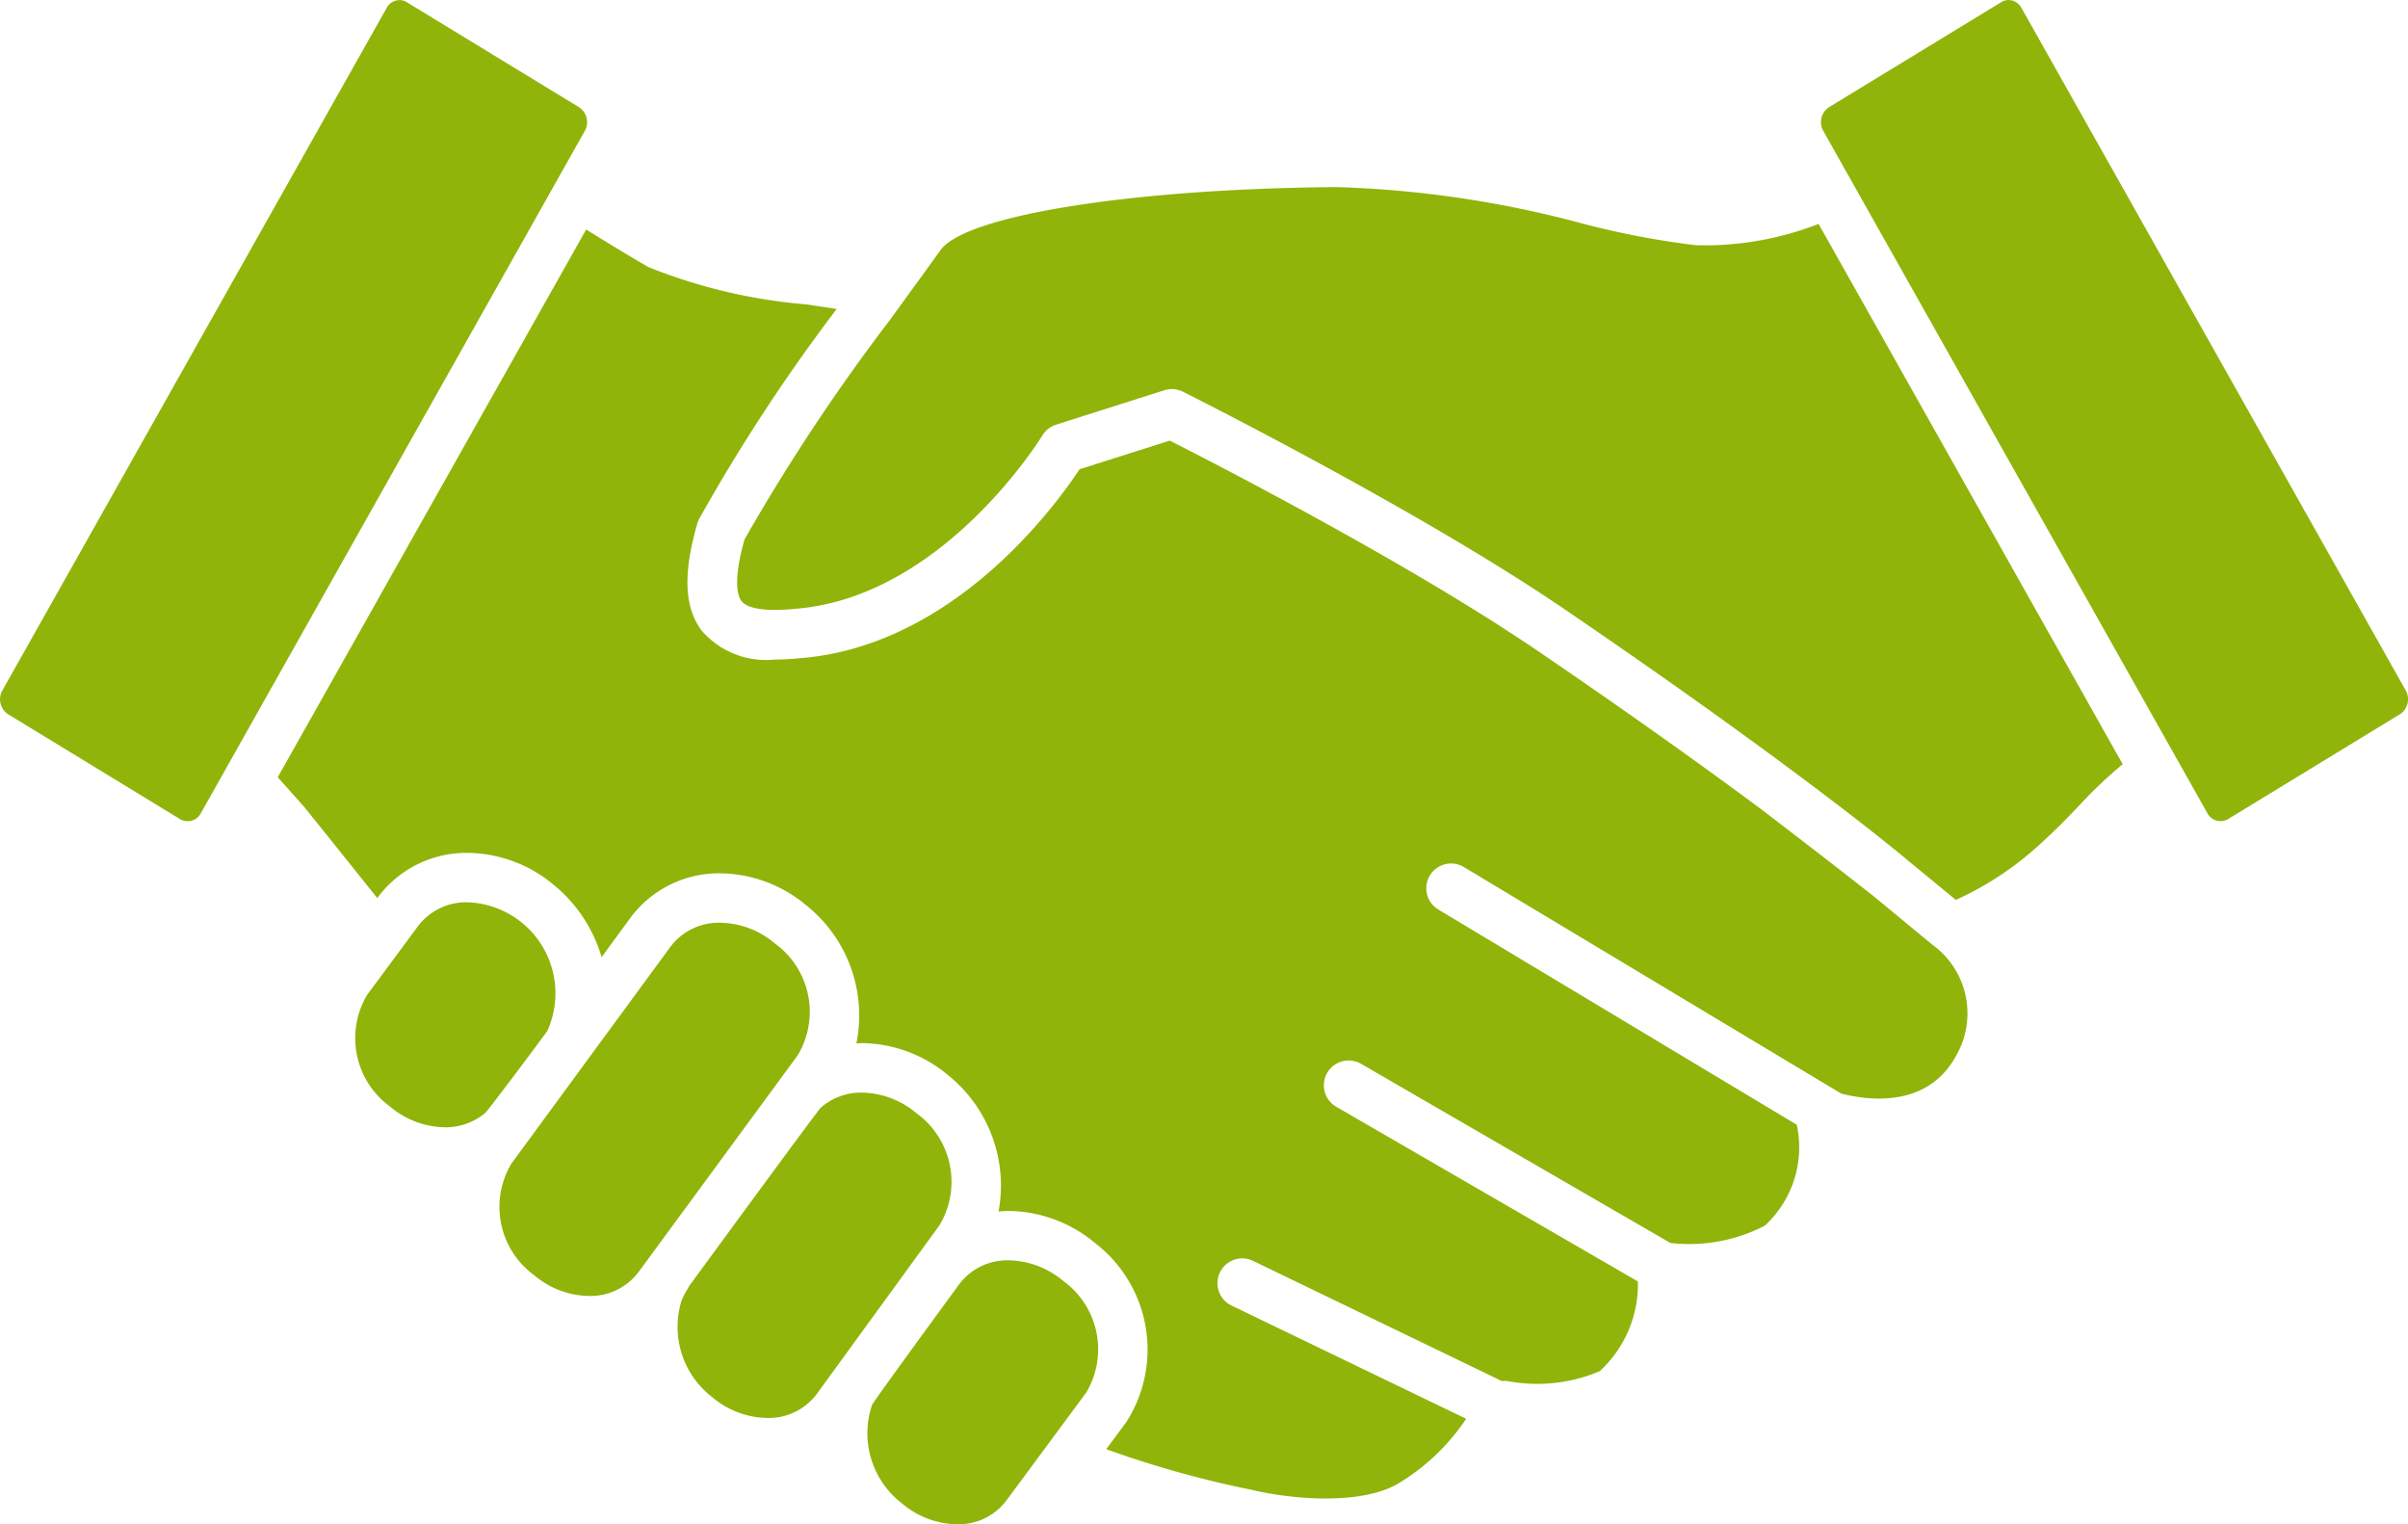
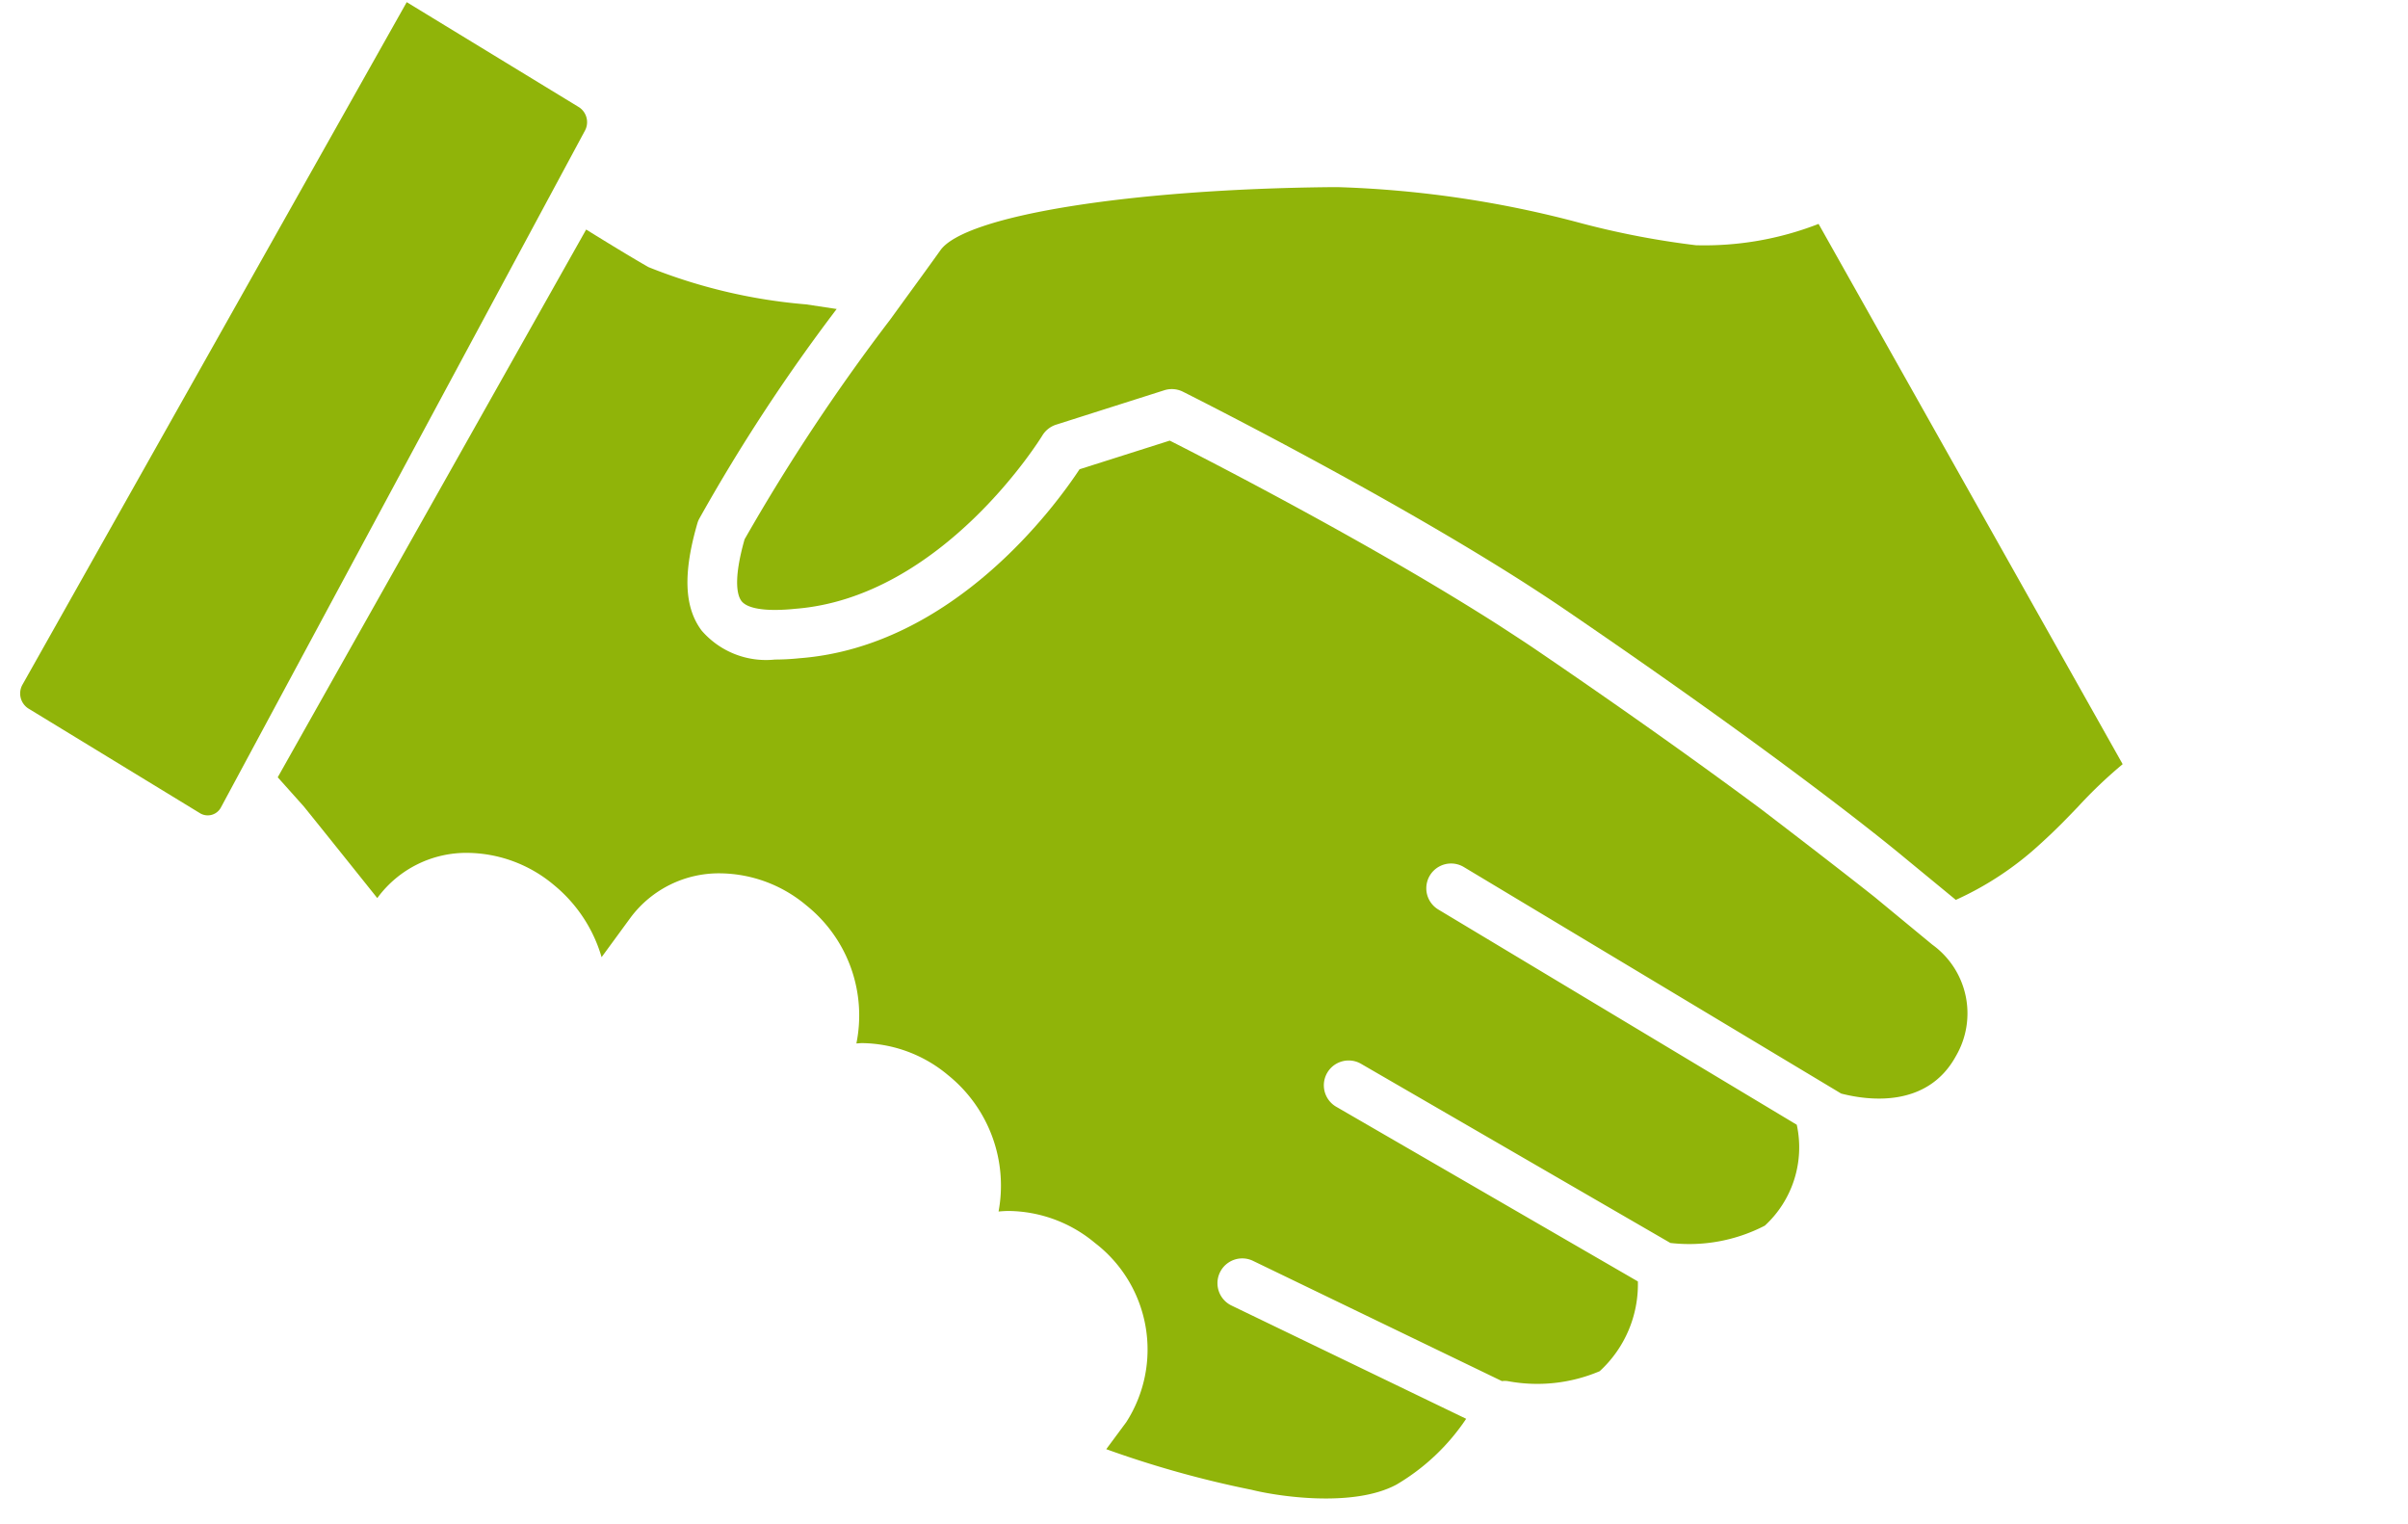
<svg xmlns="http://www.w3.org/2000/svg" width="74.746" height="47.312" viewBox="0 0 74.746 47.312">
  <g id="Group_3563" data-name="Group 3563" transform="translate(0 0)">
    <path id="Path_181" data-name="Path 181" d="M480.214,478.36c-1.011-.8-2.3-1.791-3.512-2.718-1.679-1.247-3.986-2.906-7-4.958-.367-.25-.757-.5-1.155-.76-.213-.136-.423-.269-.635-.4-3.776-2.356-8.4-4.733-9.573-5.326l-2.8.889c-.738,1.12-3.914,5.5-8.693,5.865a7.465,7.465,0,0,1-.764.041,2.639,2.639,0,0,1-2.274-.9c-.54-.719-.582-1.777-.132-3.328a.737.737,0,0,1,.05-.128A55.794,55.794,0,0,1,448,460.113l-.947-.143a16.851,16.851,0,0,1-4.895-1.157c-.45-.256-1.159-.686-1.934-1.166l-9.574,17,.805.9c.033.04.968,1.2,2.285,2.849l.025-.033a3.421,3.421,0,0,1,2.785-1.37,4.227,4.227,0,0,1,2.67.995,4.534,4.534,0,0,1,1.483,2.242l.9-1.229a3.419,3.419,0,0,1,2.787-1.373,4.221,4.221,0,0,1,2.669.995,4.374,4.374,0,0,1,1.553,4.284c.059,0,.116-.01.176-.01a4.236,4.236,0,0,1,2.67.995,4.4,4.4,0,0,1,1.567,4.232c.106-.01.212-.017.321-.017a4.242,4.242,0,0,1,2.67.992,4.168,4.168,0,0,1,.972,5.564l-.62.837a31.9,31.9,0,0,0,4.444,1.247l.065.013c.795.2,3.151.565,4.5-.161a6.675,6.675,0,0,0,2.163-2.042l-7.286-3.516a.769.769,0,0,1,.671-1.385l7.725,3.731a.7.7,0,0,1,.176,0,4.958,4.958,0,0,0,2.858-.307,3.659,3.659,0,0,0,1.186-2.786l-9.38-5.431a.77.77,0,0,1,.772-1.332l9.617,5.569a5.1,5.1,0,0,0,2.932-.538,3.3,3.3,0,0,0,.991-3.131l-11.127-6.68a.769.769,0,1,1,.793-1.318l11.712,7.03c.81.209,2.668.474,3.564-1.167a2.629,2.629,0,0,0-.734-3.454Z" transform="translate(-422.029 -450.523)" fill="#90b409" />
-     <path id="Path_182" data-name="Path 182" d="M623.576,1037.5a2.619,2.619,0,0,0-.711-3.466,2.684,2.684,0,0,0-1.692-.644,1.875,1.875,0,0,0-1.549.745l-4.938,6.731a2.623,2.623,0,0,0,.709,3.465,2.692,2.692,0,0,0,1.691.643,1.87,1.87,0,0,0,1.55-.747l.009-.011Z" transform="translate(-598.812 -1004.752)" fill="#90b409" />
-     <path id="Path_183" data-name="Path 183" d="M769.747,1175.027a2.7,2.7,0,0,0-1.692-.643,1.9,1.9,0,0,0-1.284.47c-.094.084-4.072,5.519-4.072,5.519-.031.041-.049.09-.076.133a2.029,2.029,0,0,0-.173.341,2.75,2.75,0,0,0,.956,2.991,2.7,2.7,0,0,0,1.7.644,1.864,1.864,0,0,0,1.545-.746l3.812-5.242A2.624,2.624,0,0,0,769.747,1175.027Z" transform="translate(-741.296 -1140.474)" fill="#90b409" />
-     <path id="Path_184" data-name="Path 184" d="M926.153,1314.4a2.7,2.7,0,0,0-1.693-.645,1.865,1.865,0,0,0-1.547.748s-2.637,3.6-2.7,3.738a2.742,2.742,0,0,0,.936,3.064,2.7,2.7,0,0,0,1.694.643,1.863,1.863,0,0,0,1.545-.747l2.47-3.339A2.618,2.618,0,0,0,926.153,1314.4Z" transform="translate(-893.143 -1274.639)" fill="#90b409" />
-     <path id="Path_185" data-name="Path 185" d="M500.477,1020.452a2.826,2.826,0,0,0-2.466-4,1.873,1.873,0,0,0-1.548.746l-1.576,2.129a2.625,2.625,0,0,0,.712,3.464,2.7,2.7,0,0,0,1.693.644,1.908,1.908,0,0,0,1.26-.445C498.654,1022.907,500.455,1020.488,500.477,1020.452Z" transform="translate(-483.492 -988.448)" fill="#90b409" />
    <path id="Path_186" data-name="Path 186" d="M841.967,424.233a26.276,26.276,0,0,1-3.548-.68,33,33,0,0,0-7.562-1.123h-.192c-6.275.06-11.384.883-12.147,1.958-.179.251-.387.538-.608.843-.164.226-.333.457-.514.706l-.435.6a61.387,61.387,0,0,0-4.523,6.824c-.364,1.287-.218,1.749-.1,1.91.175.233.664.281,1.044.281a6.233,6.233,0,0,0,.627-.035c4.588-.355,7.641-5.327,7.672-5.378a.776.776,0,0,1,.425-.336l1.521-.484,1.84-.585a.77.77,0,0,1,.577.045c.062.031,5.492,2.749,9.879,5.475.312.194.62.388.919.582.352.228.695.453,1.022.676,2.954,2.013,5.22,3.638,6.893,4.878,2.461,1.822,3.625,2.8,3.7,2.862h0l1.58,1.3a.083.083,0,0,1,.017-.009,9.845,9.845,0,0,0,2.631-1.754c.475-.43.816-.787,1.146-1.131a14.445,14.445,0,0,1,1.346-1.287l.038-.032-9.439-16.768A9.739,9.739,0,0,1,841.967,424.233Z" transform="translate(-789.326 -416.622)" fill="#90b409" />
-     <path id="Path_187" data-name="Path 187" d="M218.154,271.1a.555.555,0,0,0-.171-.734l-5.355-3.265a.424.424,0,0,0-.224-.064.461.461,0,0,0-.4.245l-11.928,21.183a.556.556,0,0,0,.175.734l5.353,3.265a.464.464,0,0,0,.629-.182Z" transform="translate(-200.003 -267.034)" fill="#90b409" />
-     <path id="Path_188" data-name="Path 188" d="M1730.532,288.492l-11.927-21.181a.463.463,0,0,0-.4-.246.428.428,0,0,0-.223.063l-5.354,3.265a.554.554,0,0,0-.175.734l11.926,21.181a.46.46,0,0,0,.631.182l5.35-3.264A.555.555,0,0,0,1730.532,288.492Z" transform="translate(-1655.857 -267.064)" fill="#90b409" />
+     <path id="Path_187" data-name="Path 187" d="M218.154,271.1a.555.555,0,0,0-.171-.734l-5.355-3.265l-11.928,21.183a.556.556,0,0,0,.175.734l5.353,3.265a.464.464,0,0,0,.629-.182Z" transform="translate(-200.003 -267.034)" fill="#90b409" />
  </g>
</svg>